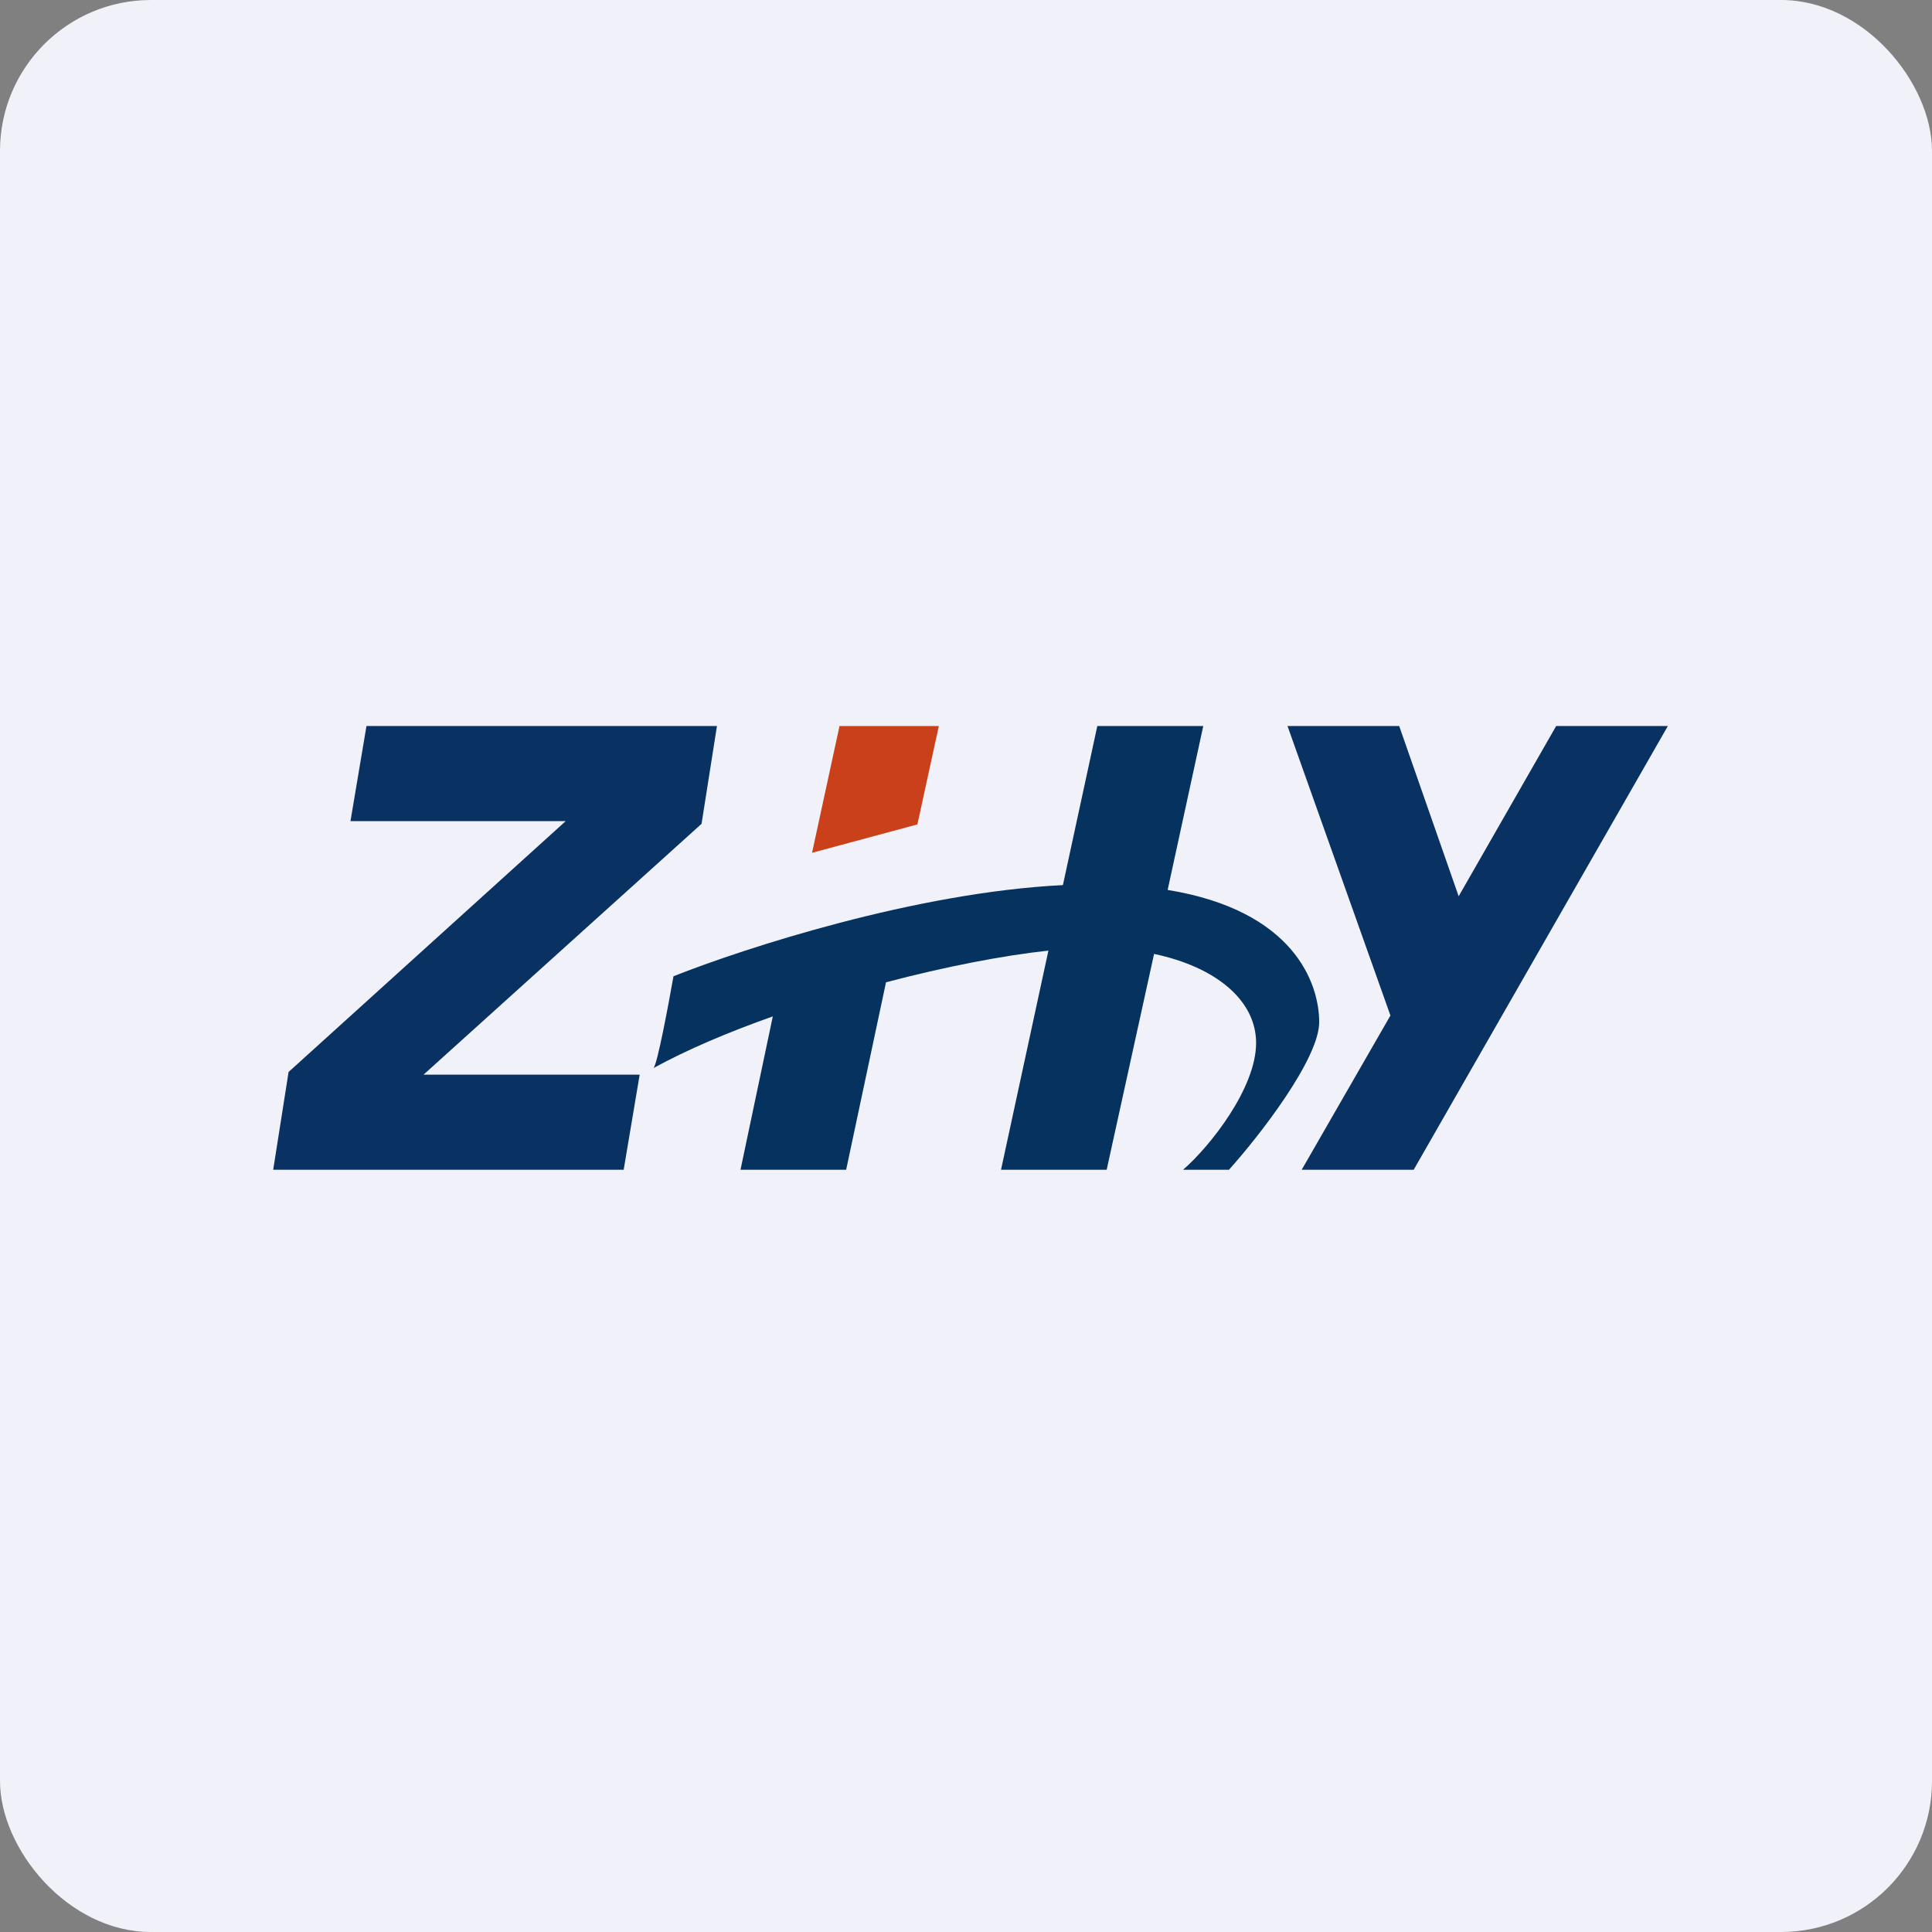
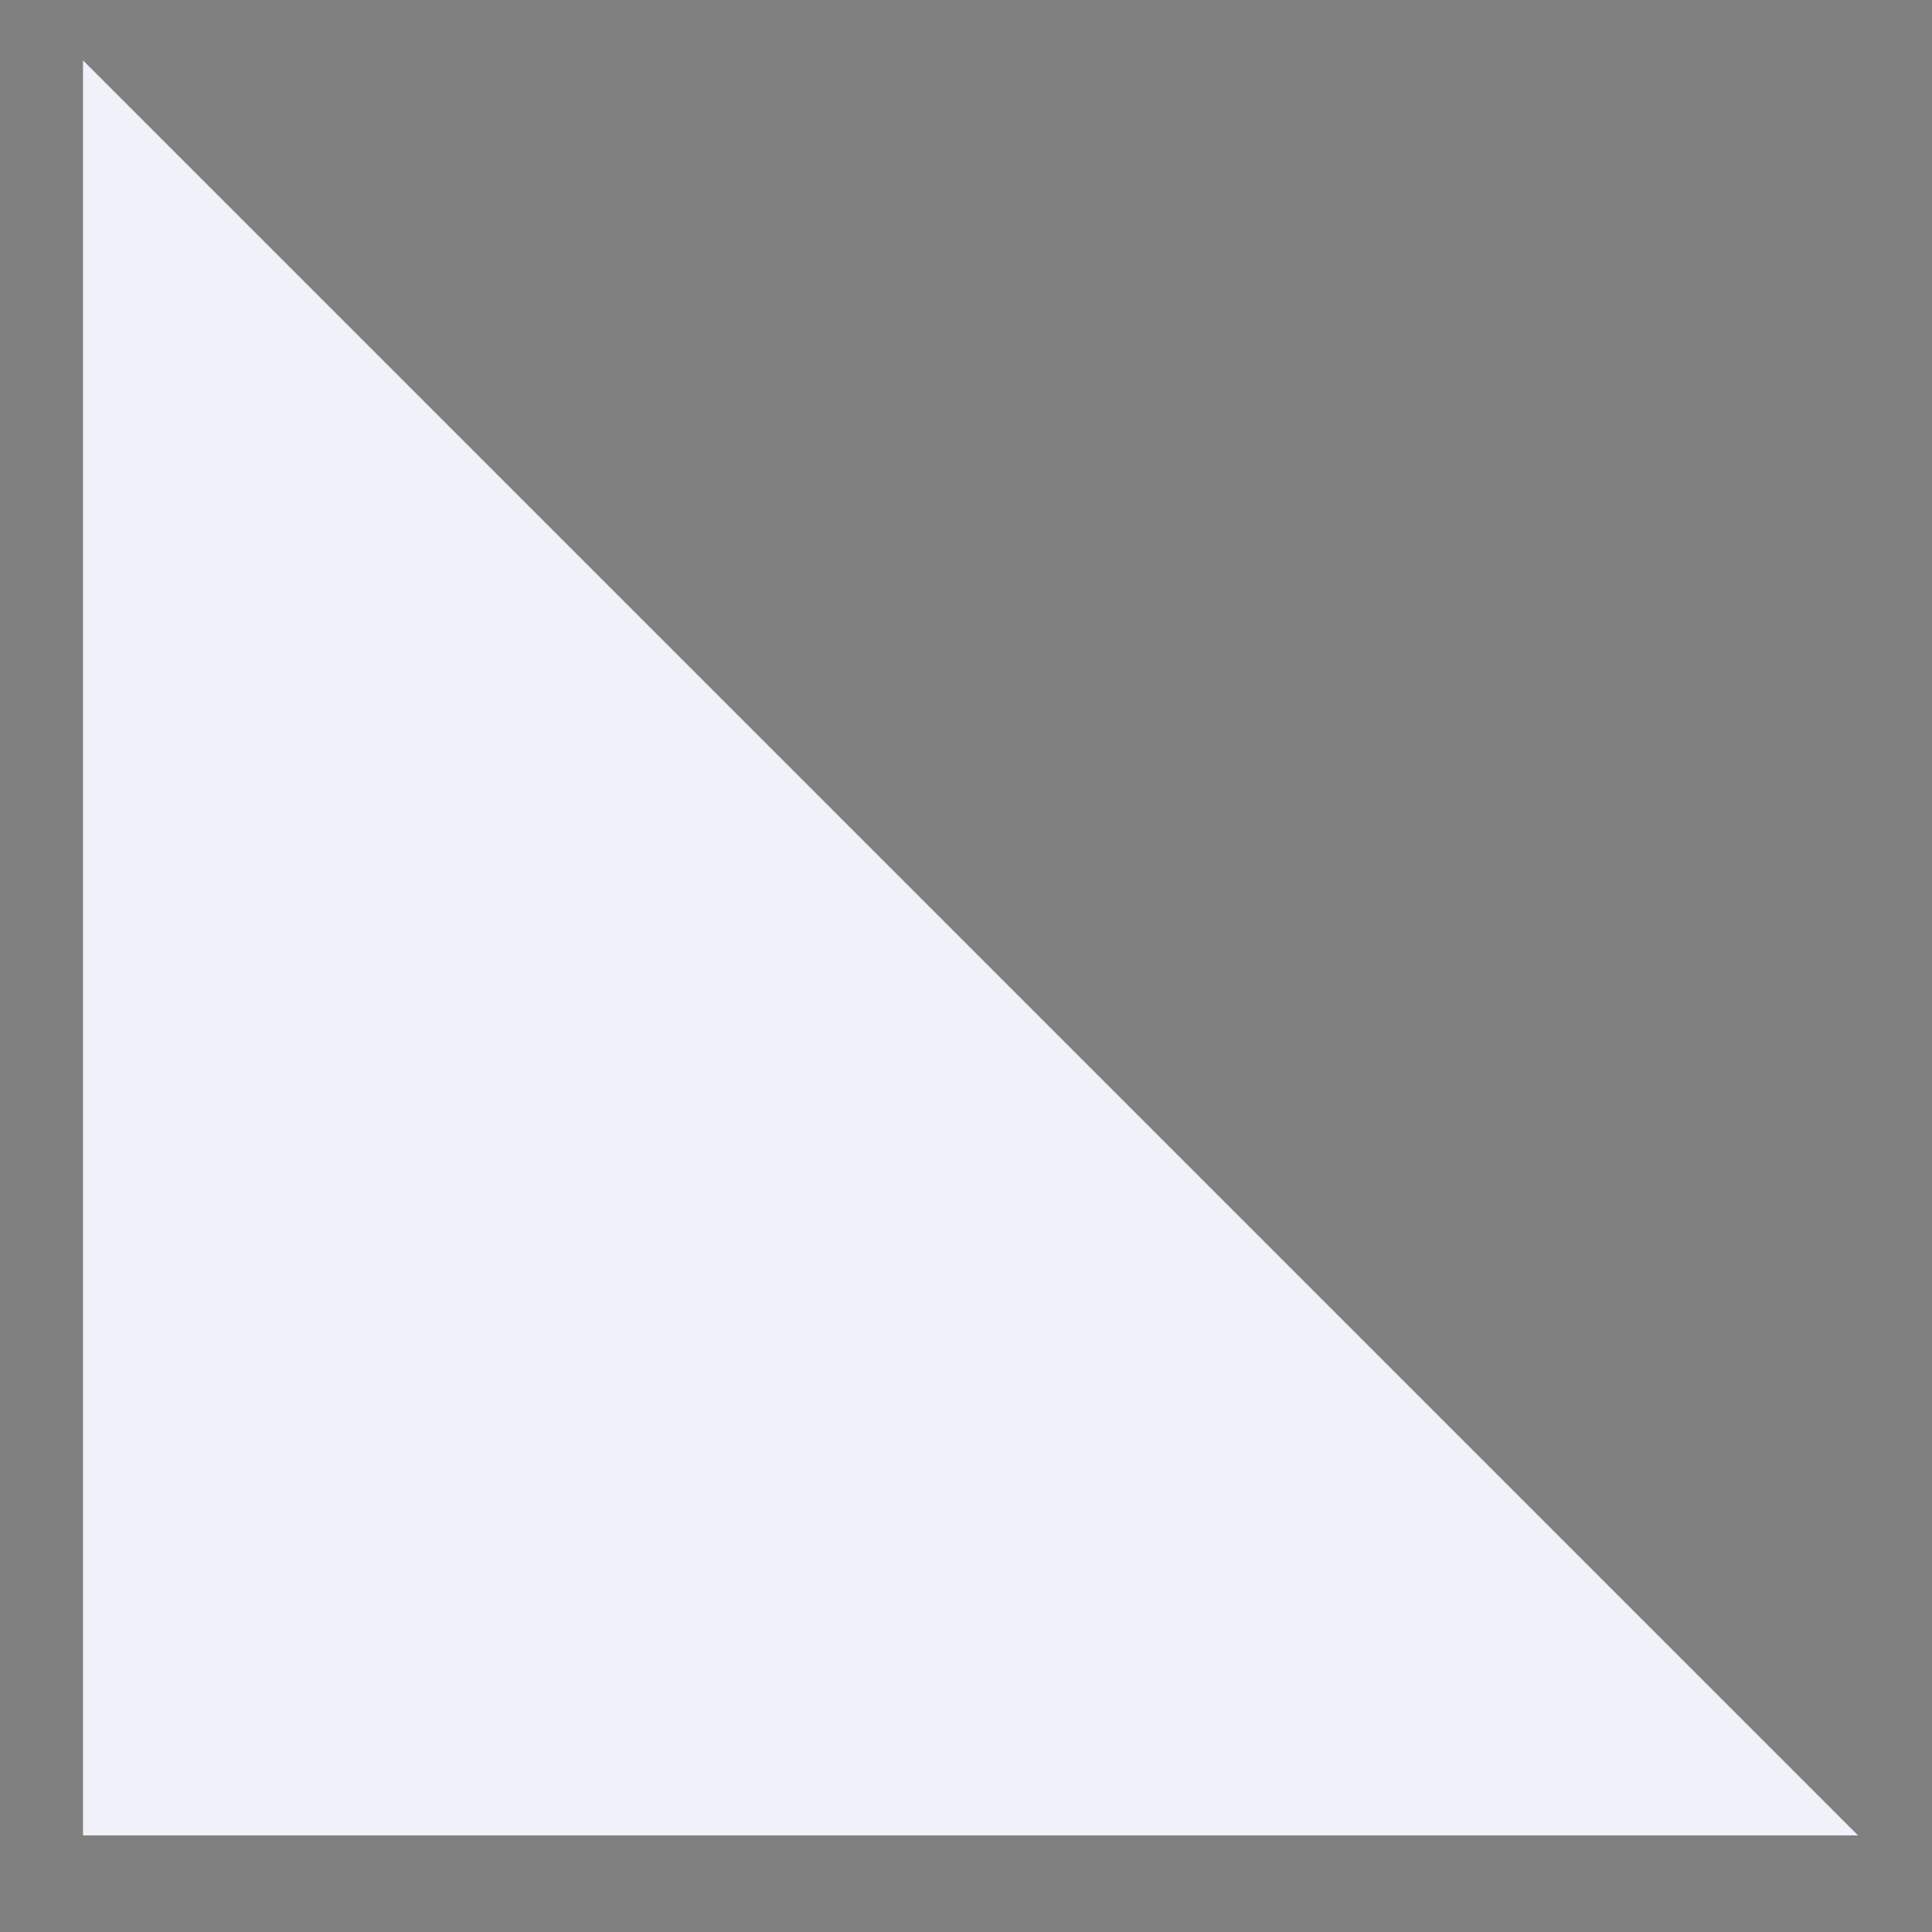
<svg xmlns="http://www.w3.org/2000/svg" width="64" height="64" viewBox="0 0 64 64">
  <rect x="0" y="0" width="64" height="64" fill="#808080" stroke="none" />
-   <rect x="0" y="0" width="64" height="64" rx="5" ry="5" fill="#f1f2f9" />
-   <path fill="#f1f2f9" d="M 2.75,2 L 61.55,2 L 61.55,60.80 L 2.75,60.80 L 2.75,2" />
-   <path d="M 36.35,24.05 L 39.86,24.05 L 38.68,29.48 C 42.85,30.16 43.70,32.56 43.70,33.86 C 43.70,35.08 41.71,37.64 40.71,38.75 L 39.19,38.75 C 40.09,37.97 41.61,36.04 41.61,34.55 C 41.61,33.13 40.27,32.03 38.23,31.60 L 36.66,38.75 L 33.16,38.75 L 34.73,31.49 C 33.24,31.65 31.32,32.02 29.35,32.54 L 28.03,38.75 L 24.53,38.75 L 25.60,33.67 C 24.13,34.19 22.76,34.77 21.65,35.38 C 21.78,35.23 22.14,33.30 22.31,32.34 C 24.68,31.40 30.35,29.56 35.21,29.32 L 36.35,24.05" fill="#06325f" />
-   <path d="M 27.81,24.05 L 31.10,24.05 L 30.39,27.31 L 26.90,28.25 L 27.81,24.05" fill="#ca401a" />
-   <path d="M 42.65,24.05 L 46.35,24.05 L 48.32,29.69 L 51.55,24.05 L 55.25,24.05 L 46.83,38.75 L 43.12,38.75 L 46.06,33.64 L 42.65,24.05 M 12.13,24.05 L 23.75,24.05 L 23.24,27.29 L 14.03,35.60 L 21.19,35.60 L 20.66,38.75 L 9.05,38.75 L 9.56,35.51 L 18.74,27.20 L 11.61,27.20 L 12.14,24.05 L 12.13,24.05" fill="#093162" />
+   <path fill="#f1f2f9" d="M 2.75,2 L 61.55,60.80 L 2.75,60.80 L 2.75,2" />
</svg>